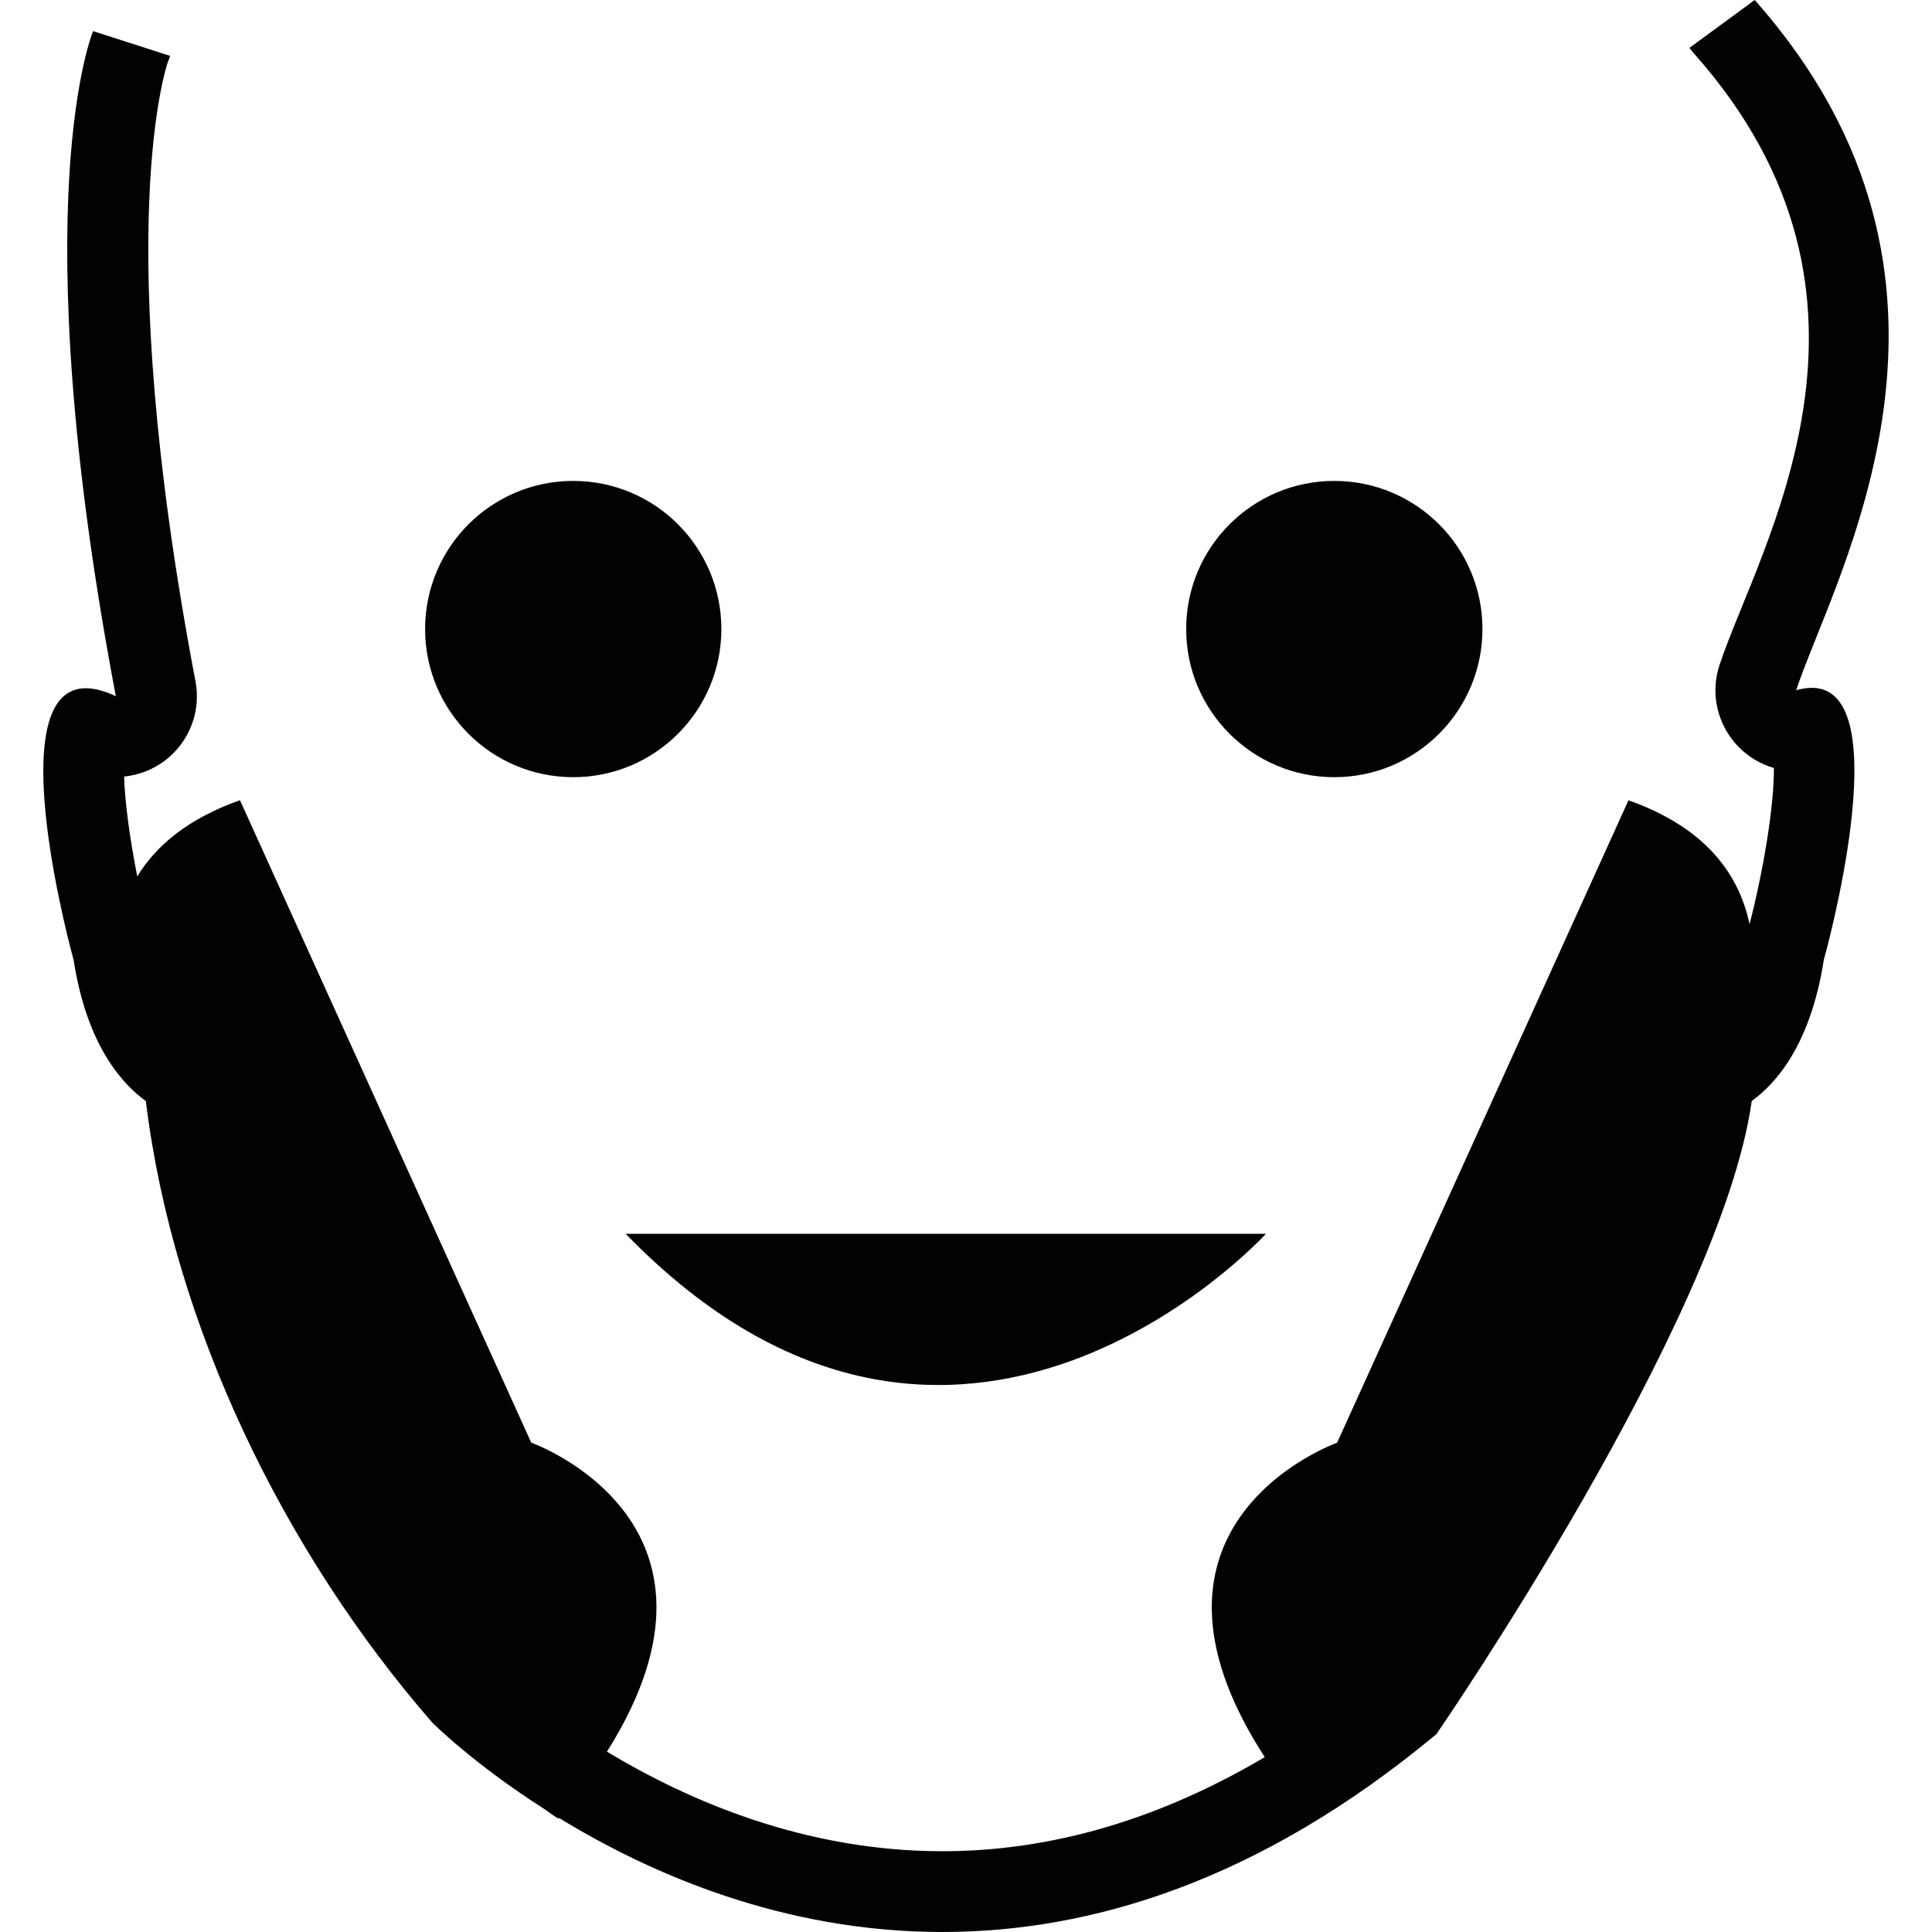
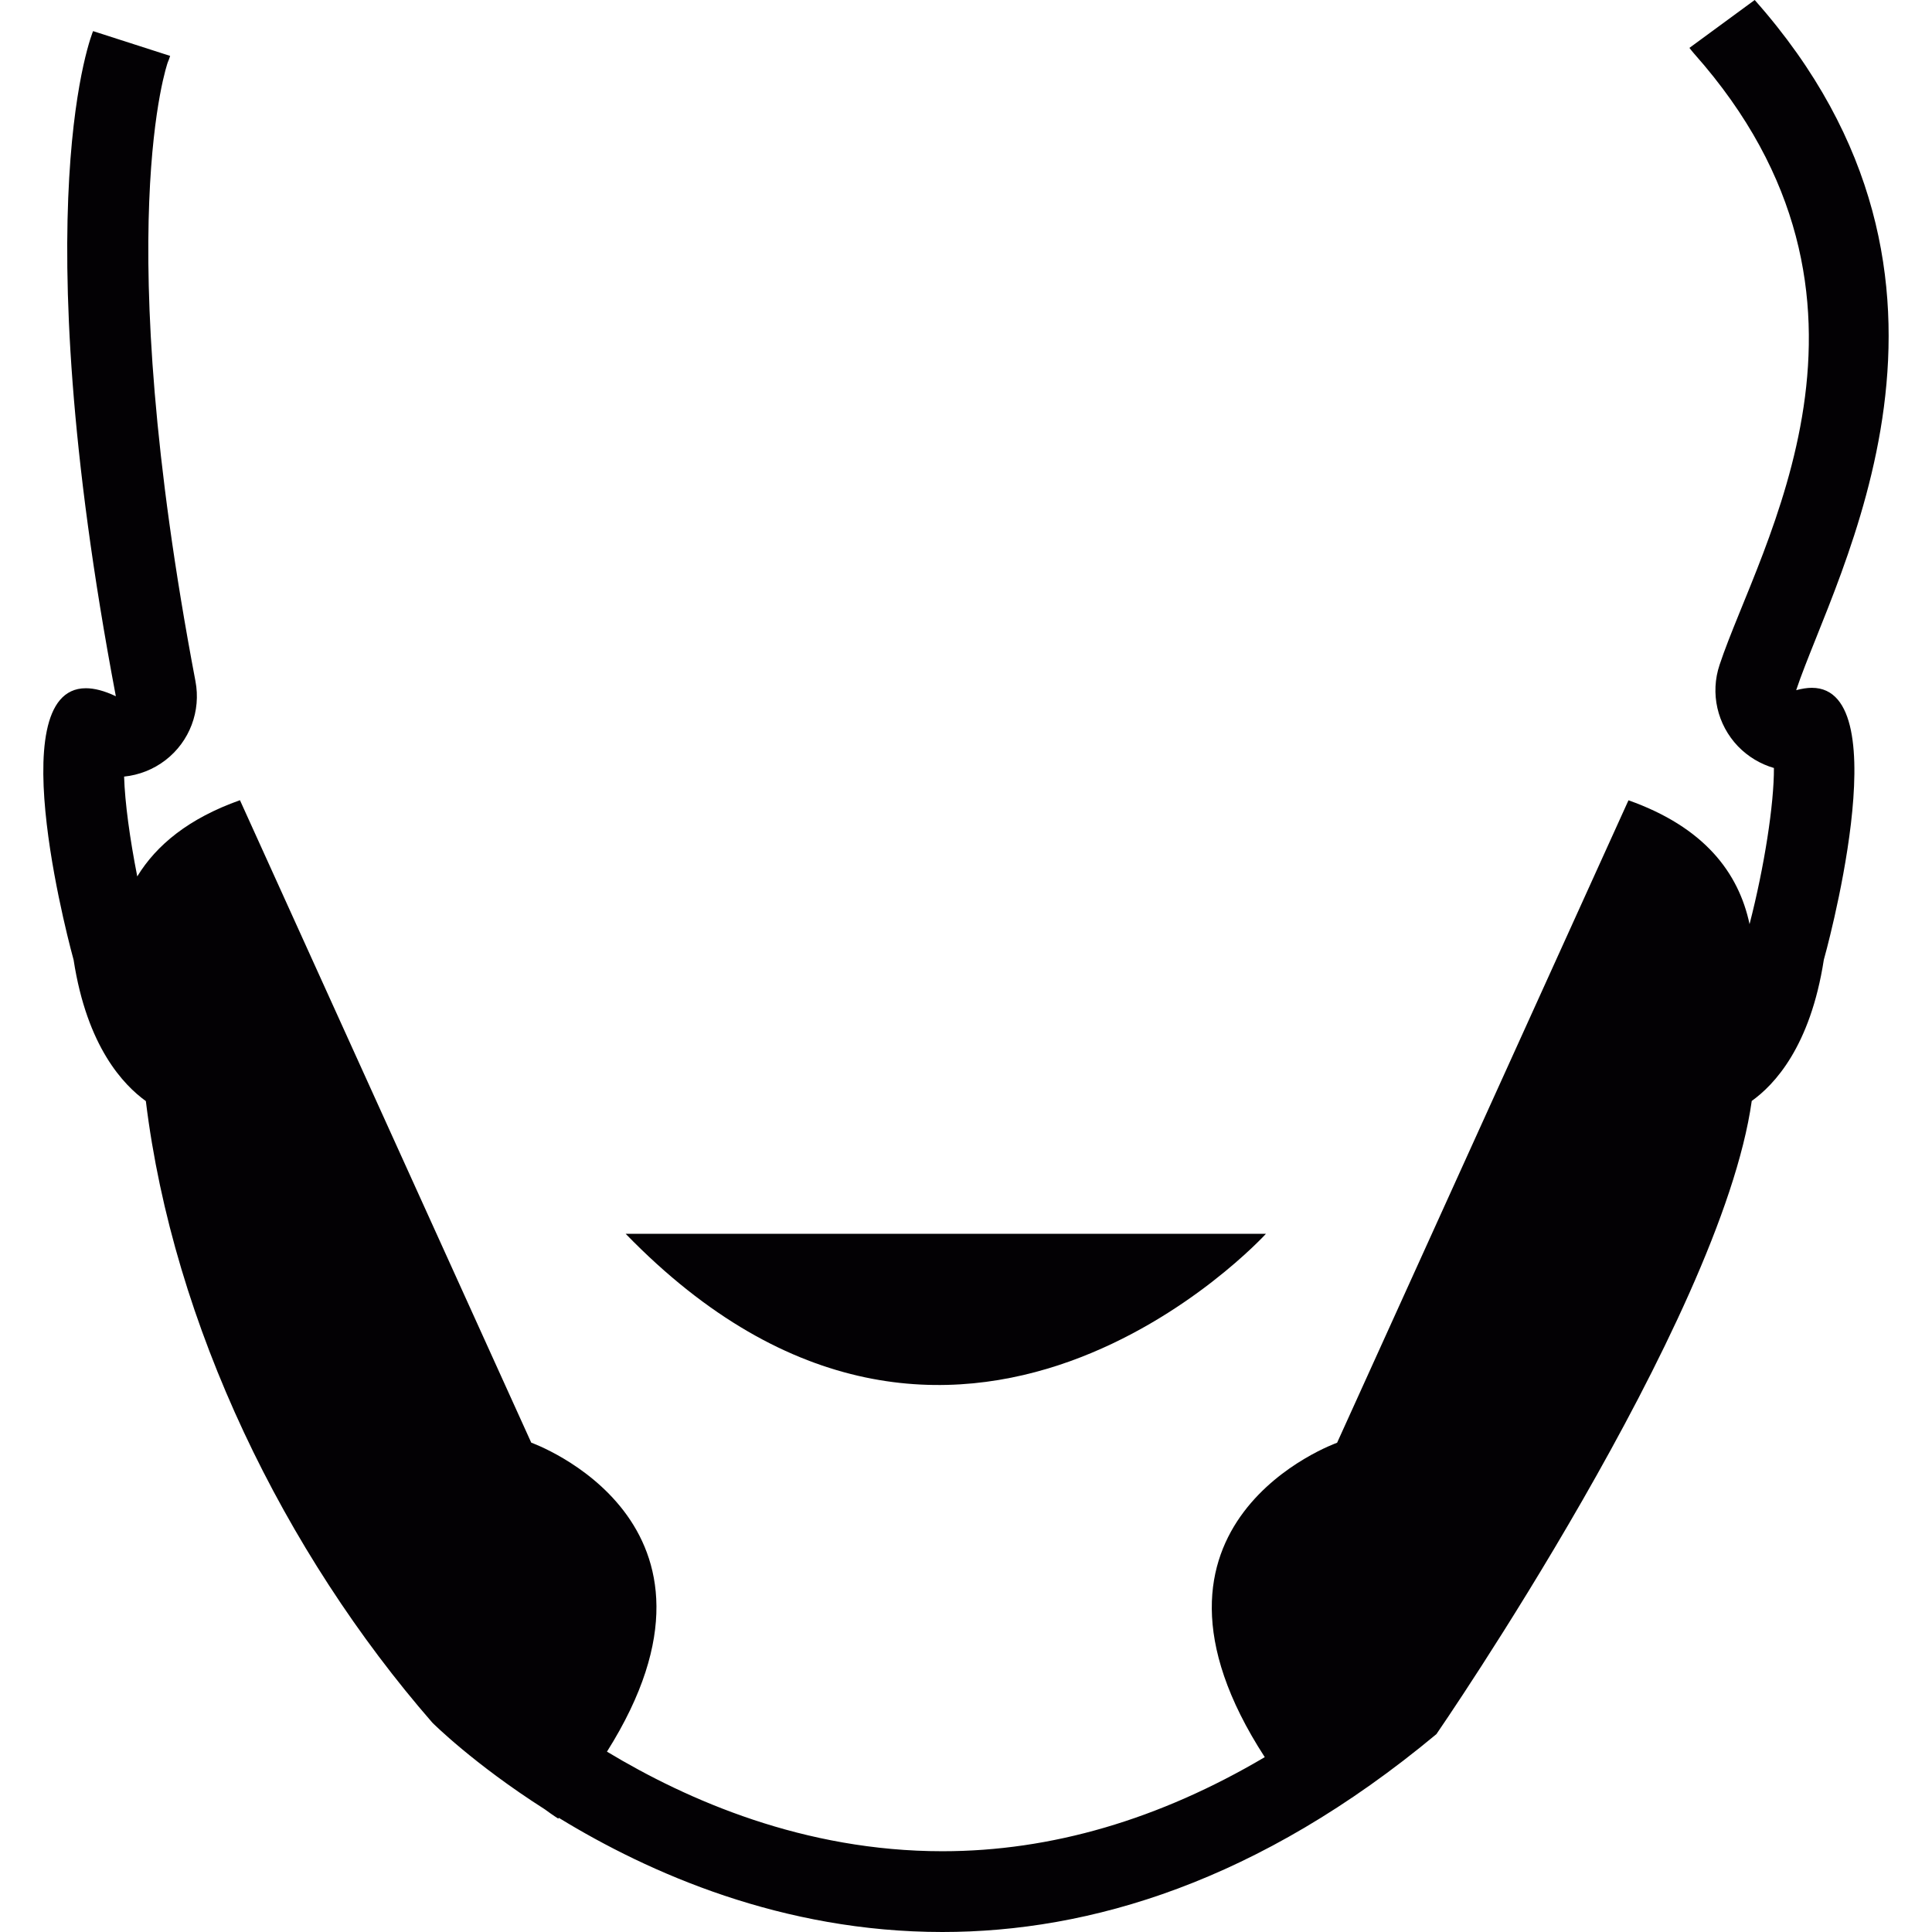
<svg xmlns="http://www.w3.org/2000/svg" height="800px" width="800px" version="1.1" id="Capa_1" viewBox="0 0 22.915 22.915" xml:space="preserve">
  <g>
    <g>
-       <circle style="fill:#030104;" cx="6.799" cy="7.461" r="1.757" />
-       <circle style="fill:#030104;" cx="15.826" cy="7.461" r="1.757" />
-       <path style="fill:#030104;" d="M15.015,14.634H7.421C11.337,18.669,15.015,14.634,15.015,14.634z" />
+       <path style="fill:#030104;" d="M15.015,14.634H7.421C11.337,18.669,15.015,14.634,15.015,14.634" />
      <path style="fill:#030104;" d="M21.49,8.158c-0.056,0-0.118,0.01-0.186,0.028c0.461-1.381,2.477-4.84-0.492-8.186l-0.774,0.568    c0.018,0.024,0.037,0.047,0.057,0.07c2.588,2.916,0.771,5.833,0.301,7.246c-0.114,0.338-0.029,0.71,0.218,0.968    c0.119,0.123,0.267,0.211,0.426,0.257c0.002,0.427-0.113,1.17-0.289,1.852c-0.13-0.613-0.539-1.151-1.436-1.469l-3.456,7.62    c0,0-2.665,0.943-0.858,3.729c-1.252,0.739-2.531,1.116-3.823,1.116c-1.642,0-3.021-0.604-3.979-1.181    c1.724-2.734-0.898-3.665-0.898-3.665l-3.455-7.62c-0.608,0.216-0.991,0.532-1.218,0.904C1.54,9.948,1.481,9.517,1.472,9.211    c0.176-0.018,0.347-0.084,0.492-0.196C2.25,8.794,2.386,8.432,2.318,8.078C1.295,2.691,1.989,0.742,1.989,0.742    C2,0.716,2.01,0.69,2.018,0.663L1.104,0.369c0,0-0.845,2.006,0.27,7.889C1.235,8.192,1.118,8.163,1.018,8.163    c-1.043,0-0.145,3.222-0.145,3.222c0.16,1.036,0.594,1.484,0.857,1.675c0.324,2.656,1.642,5.356,3.398,7.372    c0,0,0.485,0.487,1.334,1.028c0.099,0.073,0.159,0.11,0.159,0.11c0.003-0.002,0.004-0.006,0.007-0.009    c1.072,0.656,2.651,1.354,4.549,1.354c1.743,0,3.749-0.59,5.86-2.347c0,0,3.373-4.893,3.74-7.51    c0.266-0.19,0.695-0.642,0.855-1.675C21.633,11.385,22.535,8.158,21.49,8.158z" />
    </g>
  </g>
</svg>